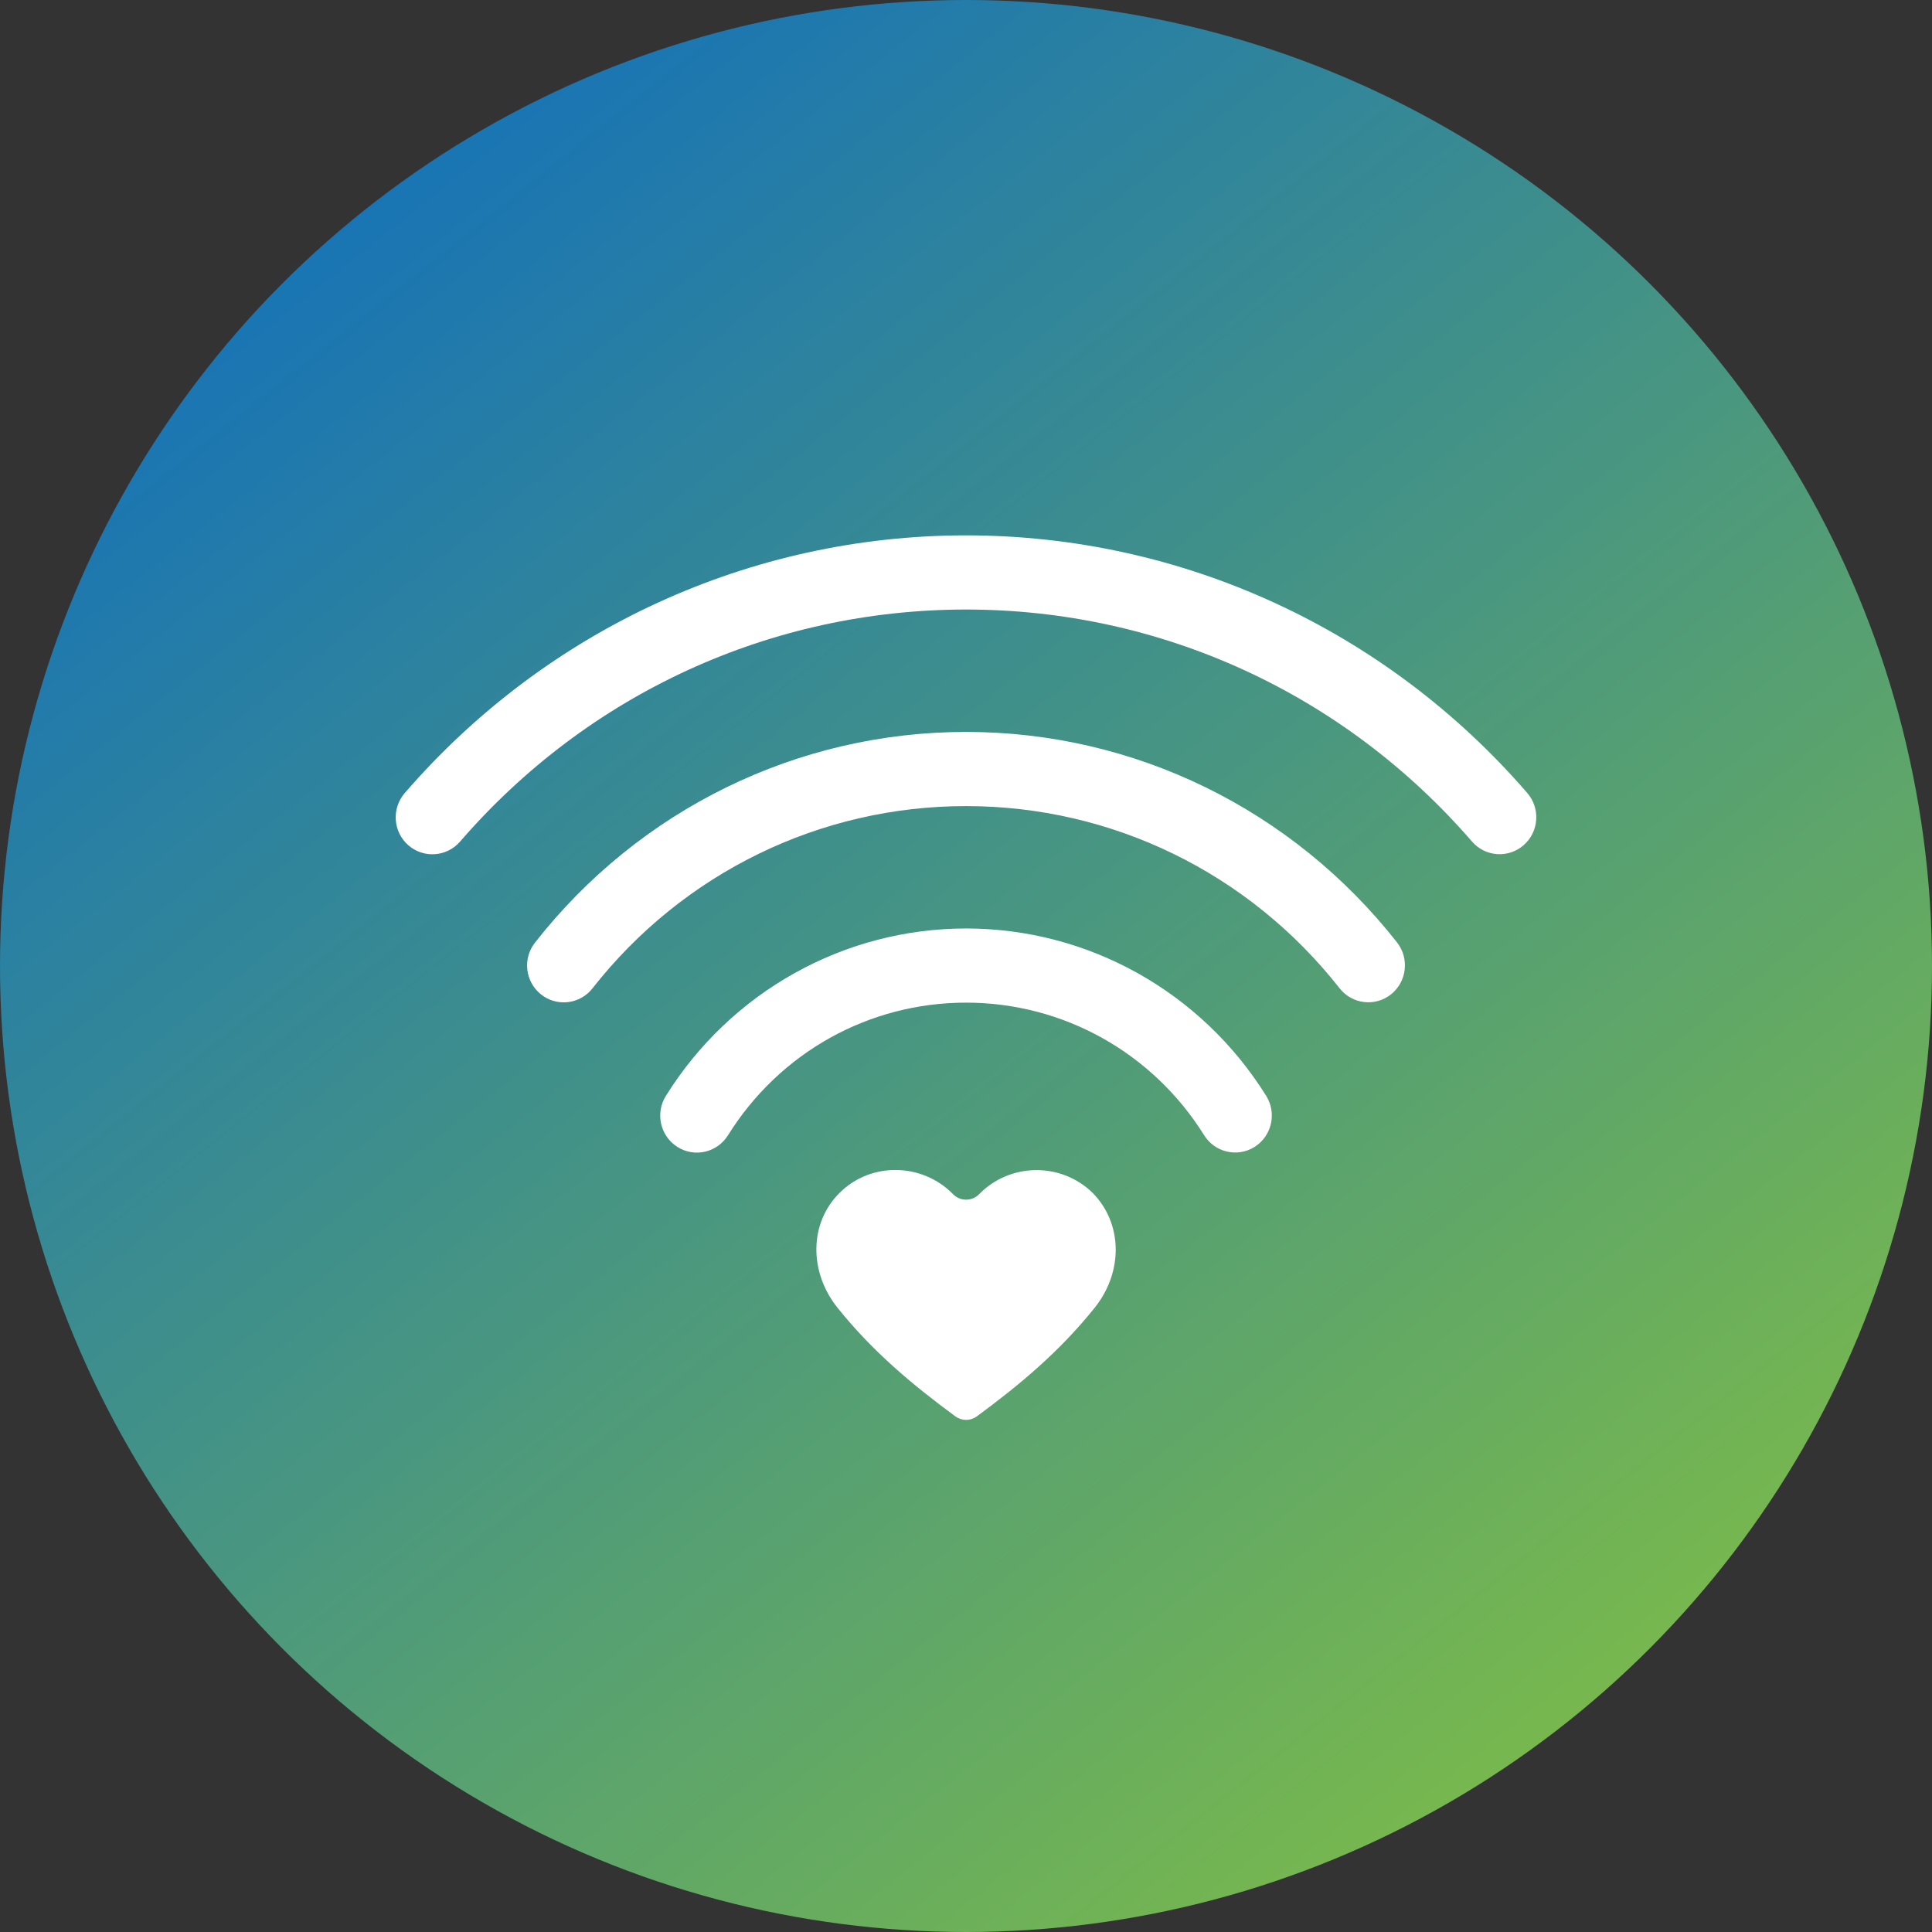
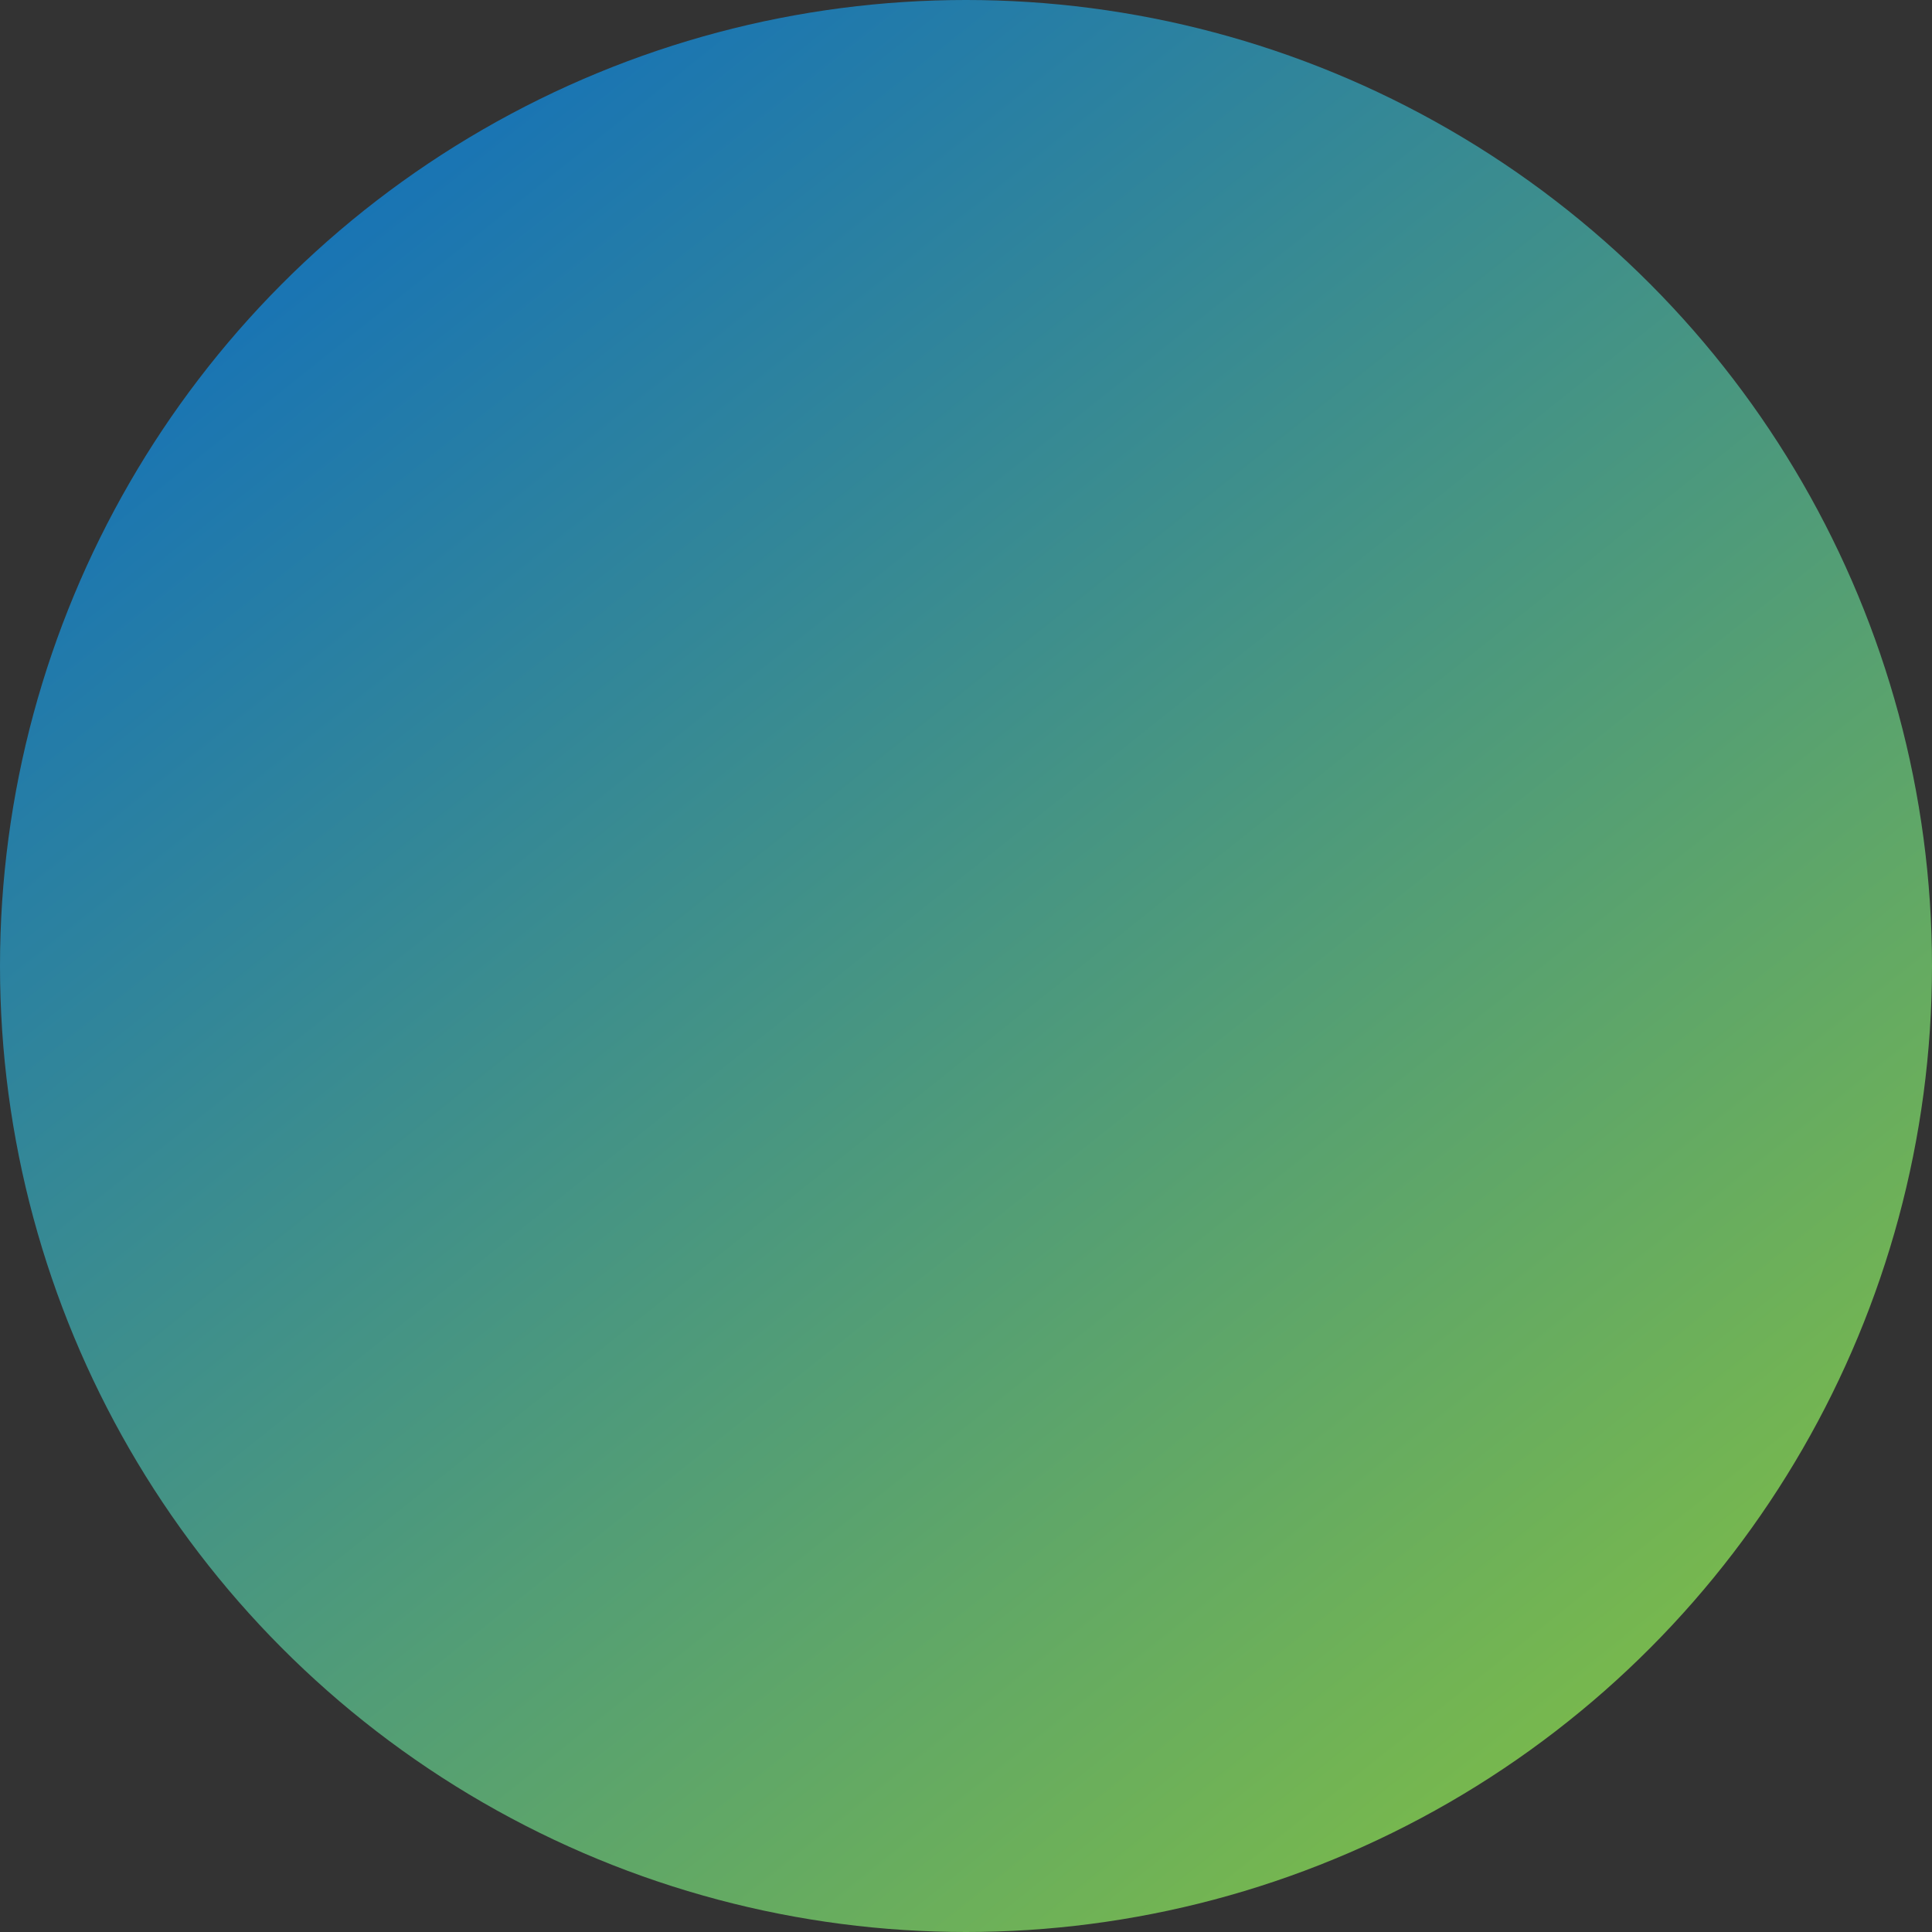
<svg xmlns="http://www.w3.org/2000/svg" width="83" height="83" viewBox="0 0 83 83" fill="none">
  <rect x="0" y="0" width="83" height="83" fill="#333333" stroke="none" />
  <circle cx="41.5" cy="41.5" r="41.5" fill="url(#paint0_linear_2477_267)" />
-   <path d="M35.975 56.175C34.751 54.642 34.757 52.54 36.079 51.236C37.428 49.904 39.621 49.952 40.946 51.304C41.1 51.459 41.287 51.538 41.506 51.538C41.721 51.538 41.912 51.459 42.063 51.304C43.387 49.952 45.566 49.918 46.93 51.236C48.238 52.554 48.257 54.642 47.033 56.175C45.51 58.08 43.768 59.522 41.968 60.846C41.688 61.051 41.321 61.051 41.041 60.846C39.24 59.522 37.498 58.08 35.975 56.175ZM31.273 48.775C33.494 45.213 37.328 43.074 41.503 43.074C45.667 43.074 49.512 45.216 51.73 48.769C52.192 49.512 53.166 49.735 53.903 49.269C54.639 48.8 54.86 47.818 54.395 47.076C51.604 42.603 46.748 39.888 41.503 39.888C36.261 39.888 31.394 42.608 28.605 47.082C28.142 47.824 28.364 48.803 29.1 49.272C29.837 49.74 30.808 49.517 31.273 48.775ZM19.761 36.16C25.264 29.796 33.127 26.186 41.503 26.186C49.873 26.186 57.736 29.796 63.239 36.154C63.813 36.815 64.807 36.882 65.462 36.304C66.118 35.728 66.182 34.723 65.611 34.066C59.526 27.03 50.764 23 41.503 23C32.236 23 23.477 27.03 17.389 34.069C16.818 34.729 16.882 35.731 17.538 36.309C18.193 36.885 19.187 36.817 19.761 36.16ZM25.454 42.459C29.347 37.498 35.227 34.63 41.503 34.63C47.776 34.63 53.653 37.498 57.549 42.456C58.086 43.142 59.075 43.261 59.758 42.719C60.441 42.174 60.556 41.178 60.019 40.489C55.527 34.771 48.742 31.444 41.503 31.444C34.261 31.444 27.473 34.771 22.984 40.495C22.444 41.181 22.561 42.177 23.242 42.721C23.925 43.263 24.914 43.148 25.454 42.459Z" fill="white" />
  <defs>
    <linearGradient id="paint0_linear_2477_267" x1="8.371" y1="5.27926e-07" x2="74.629" y2="83" gradientUnits="userSpaceOnUse">
      <stop stop-color="#0C6BC2" />
      <stop offset="1" stop-color="#84C140" />
    </linearGradient>
  </defs>
</svg>